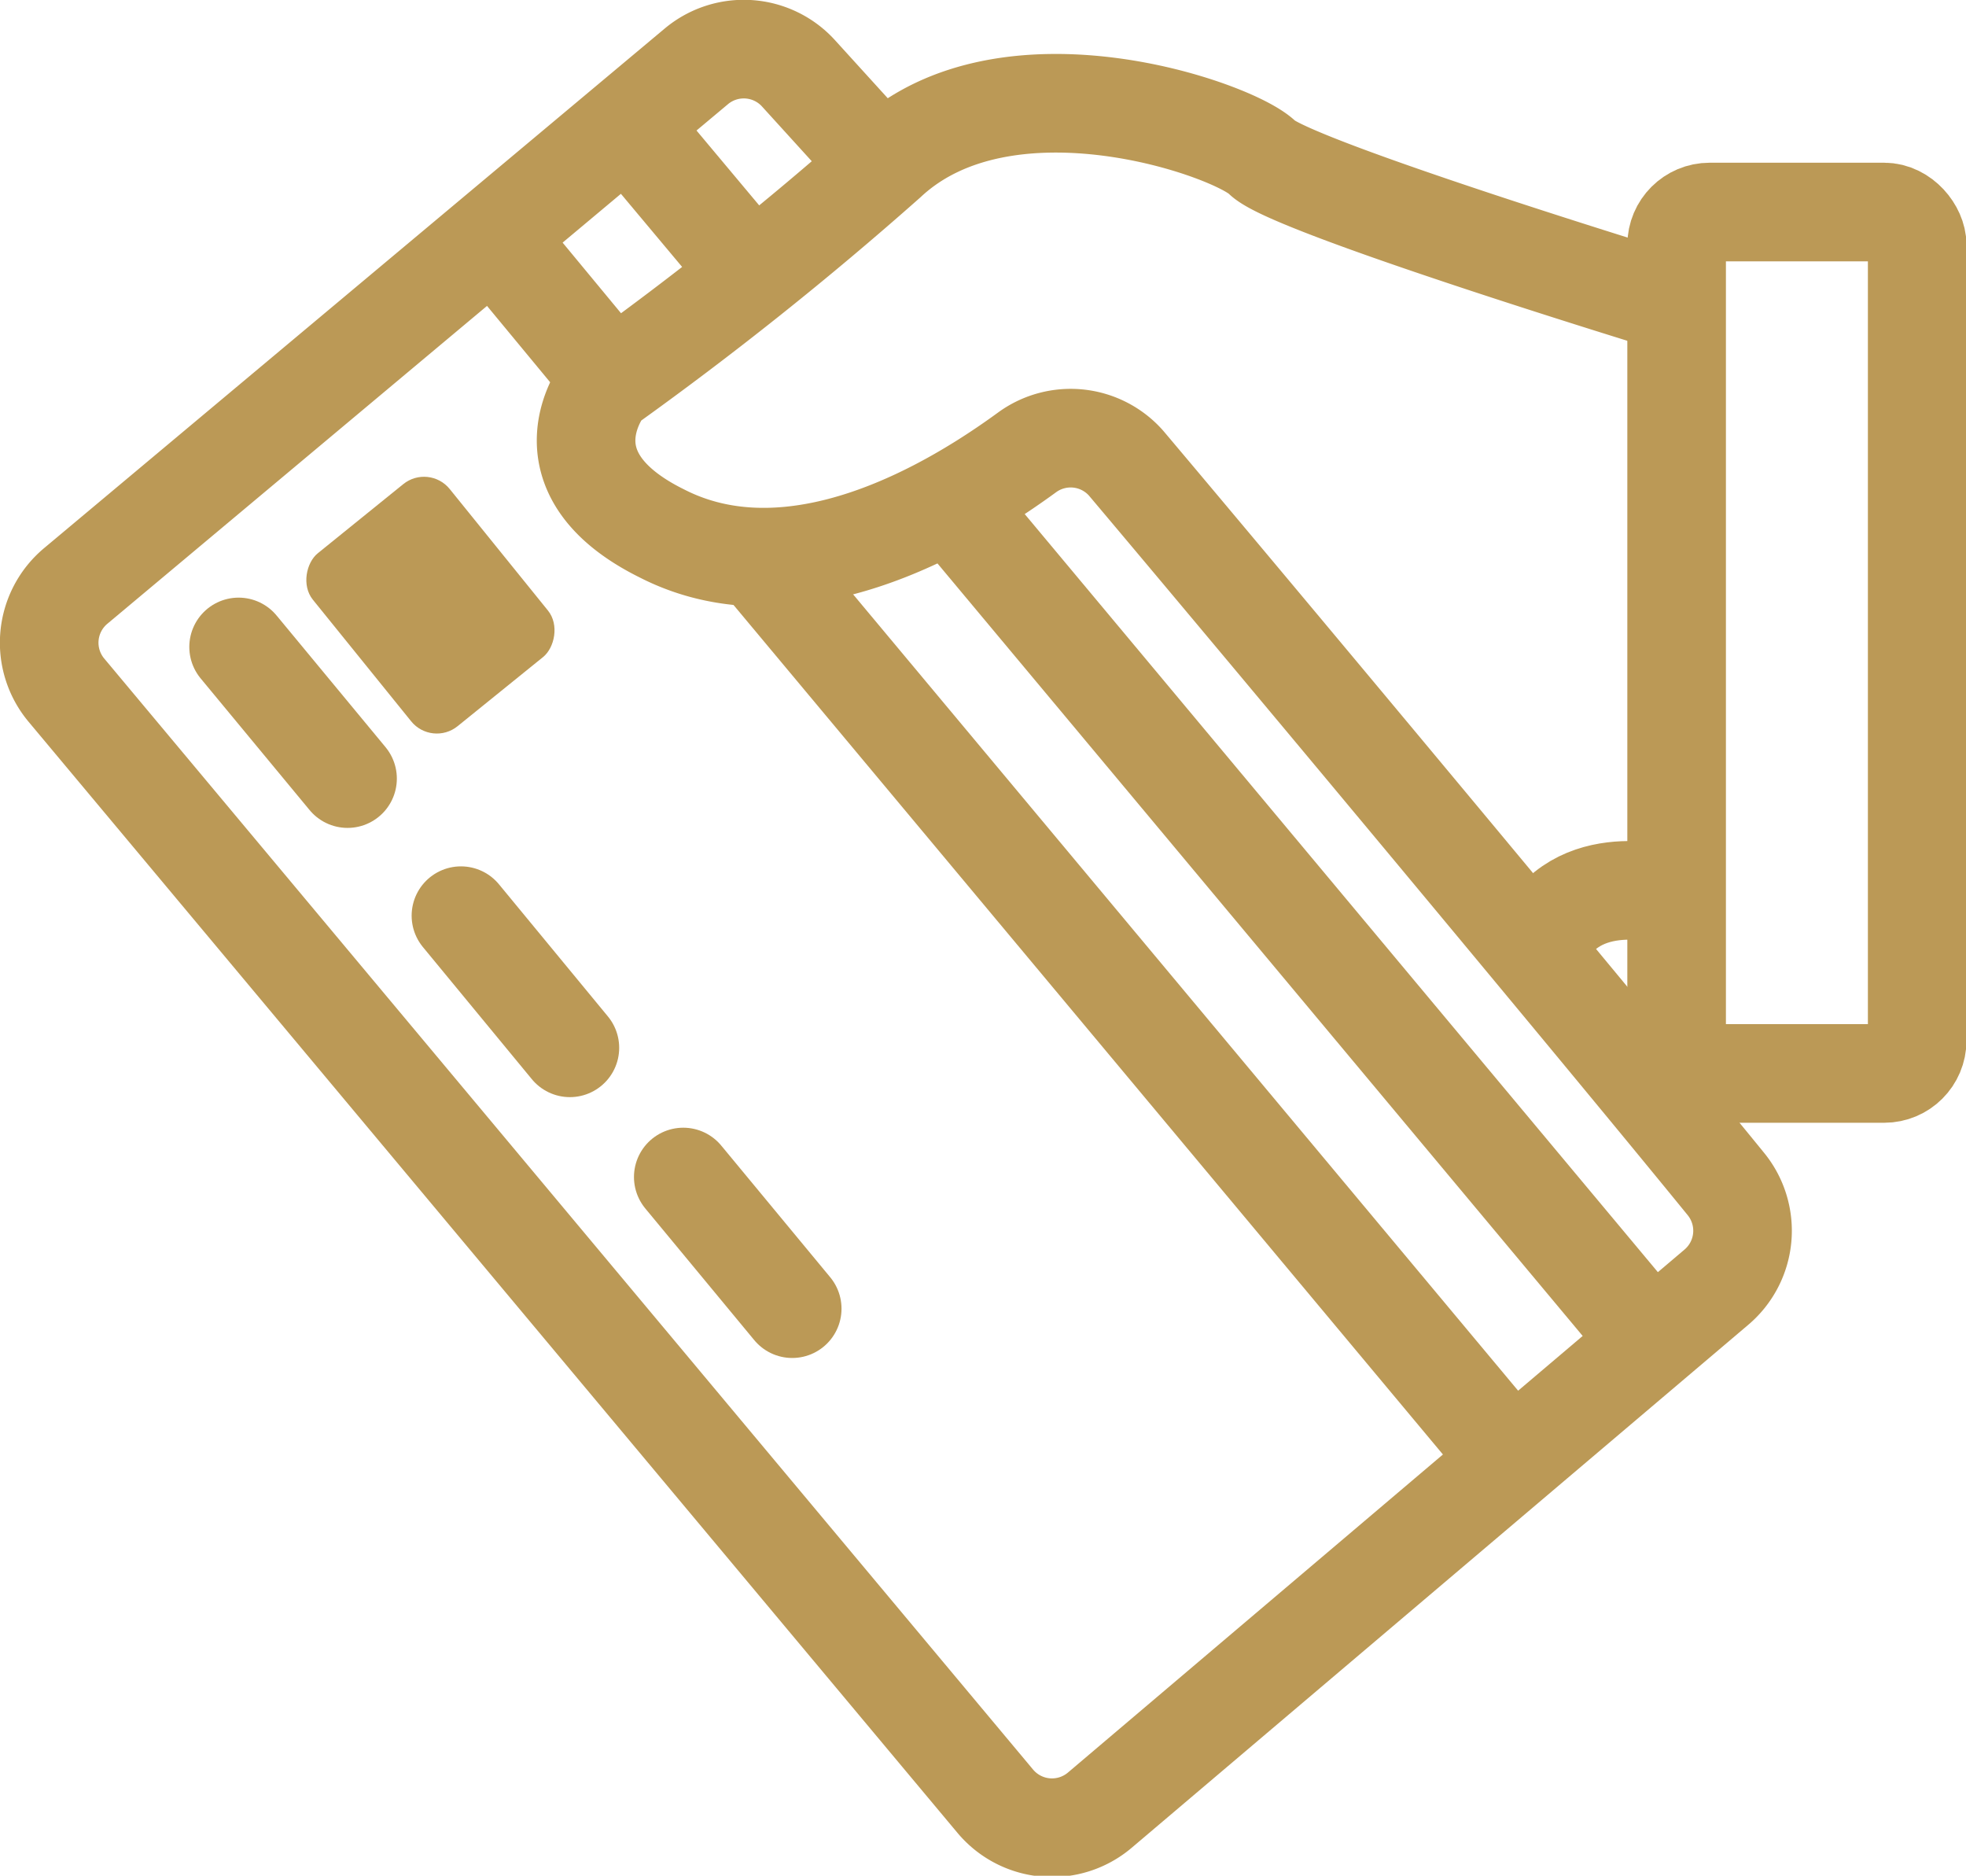
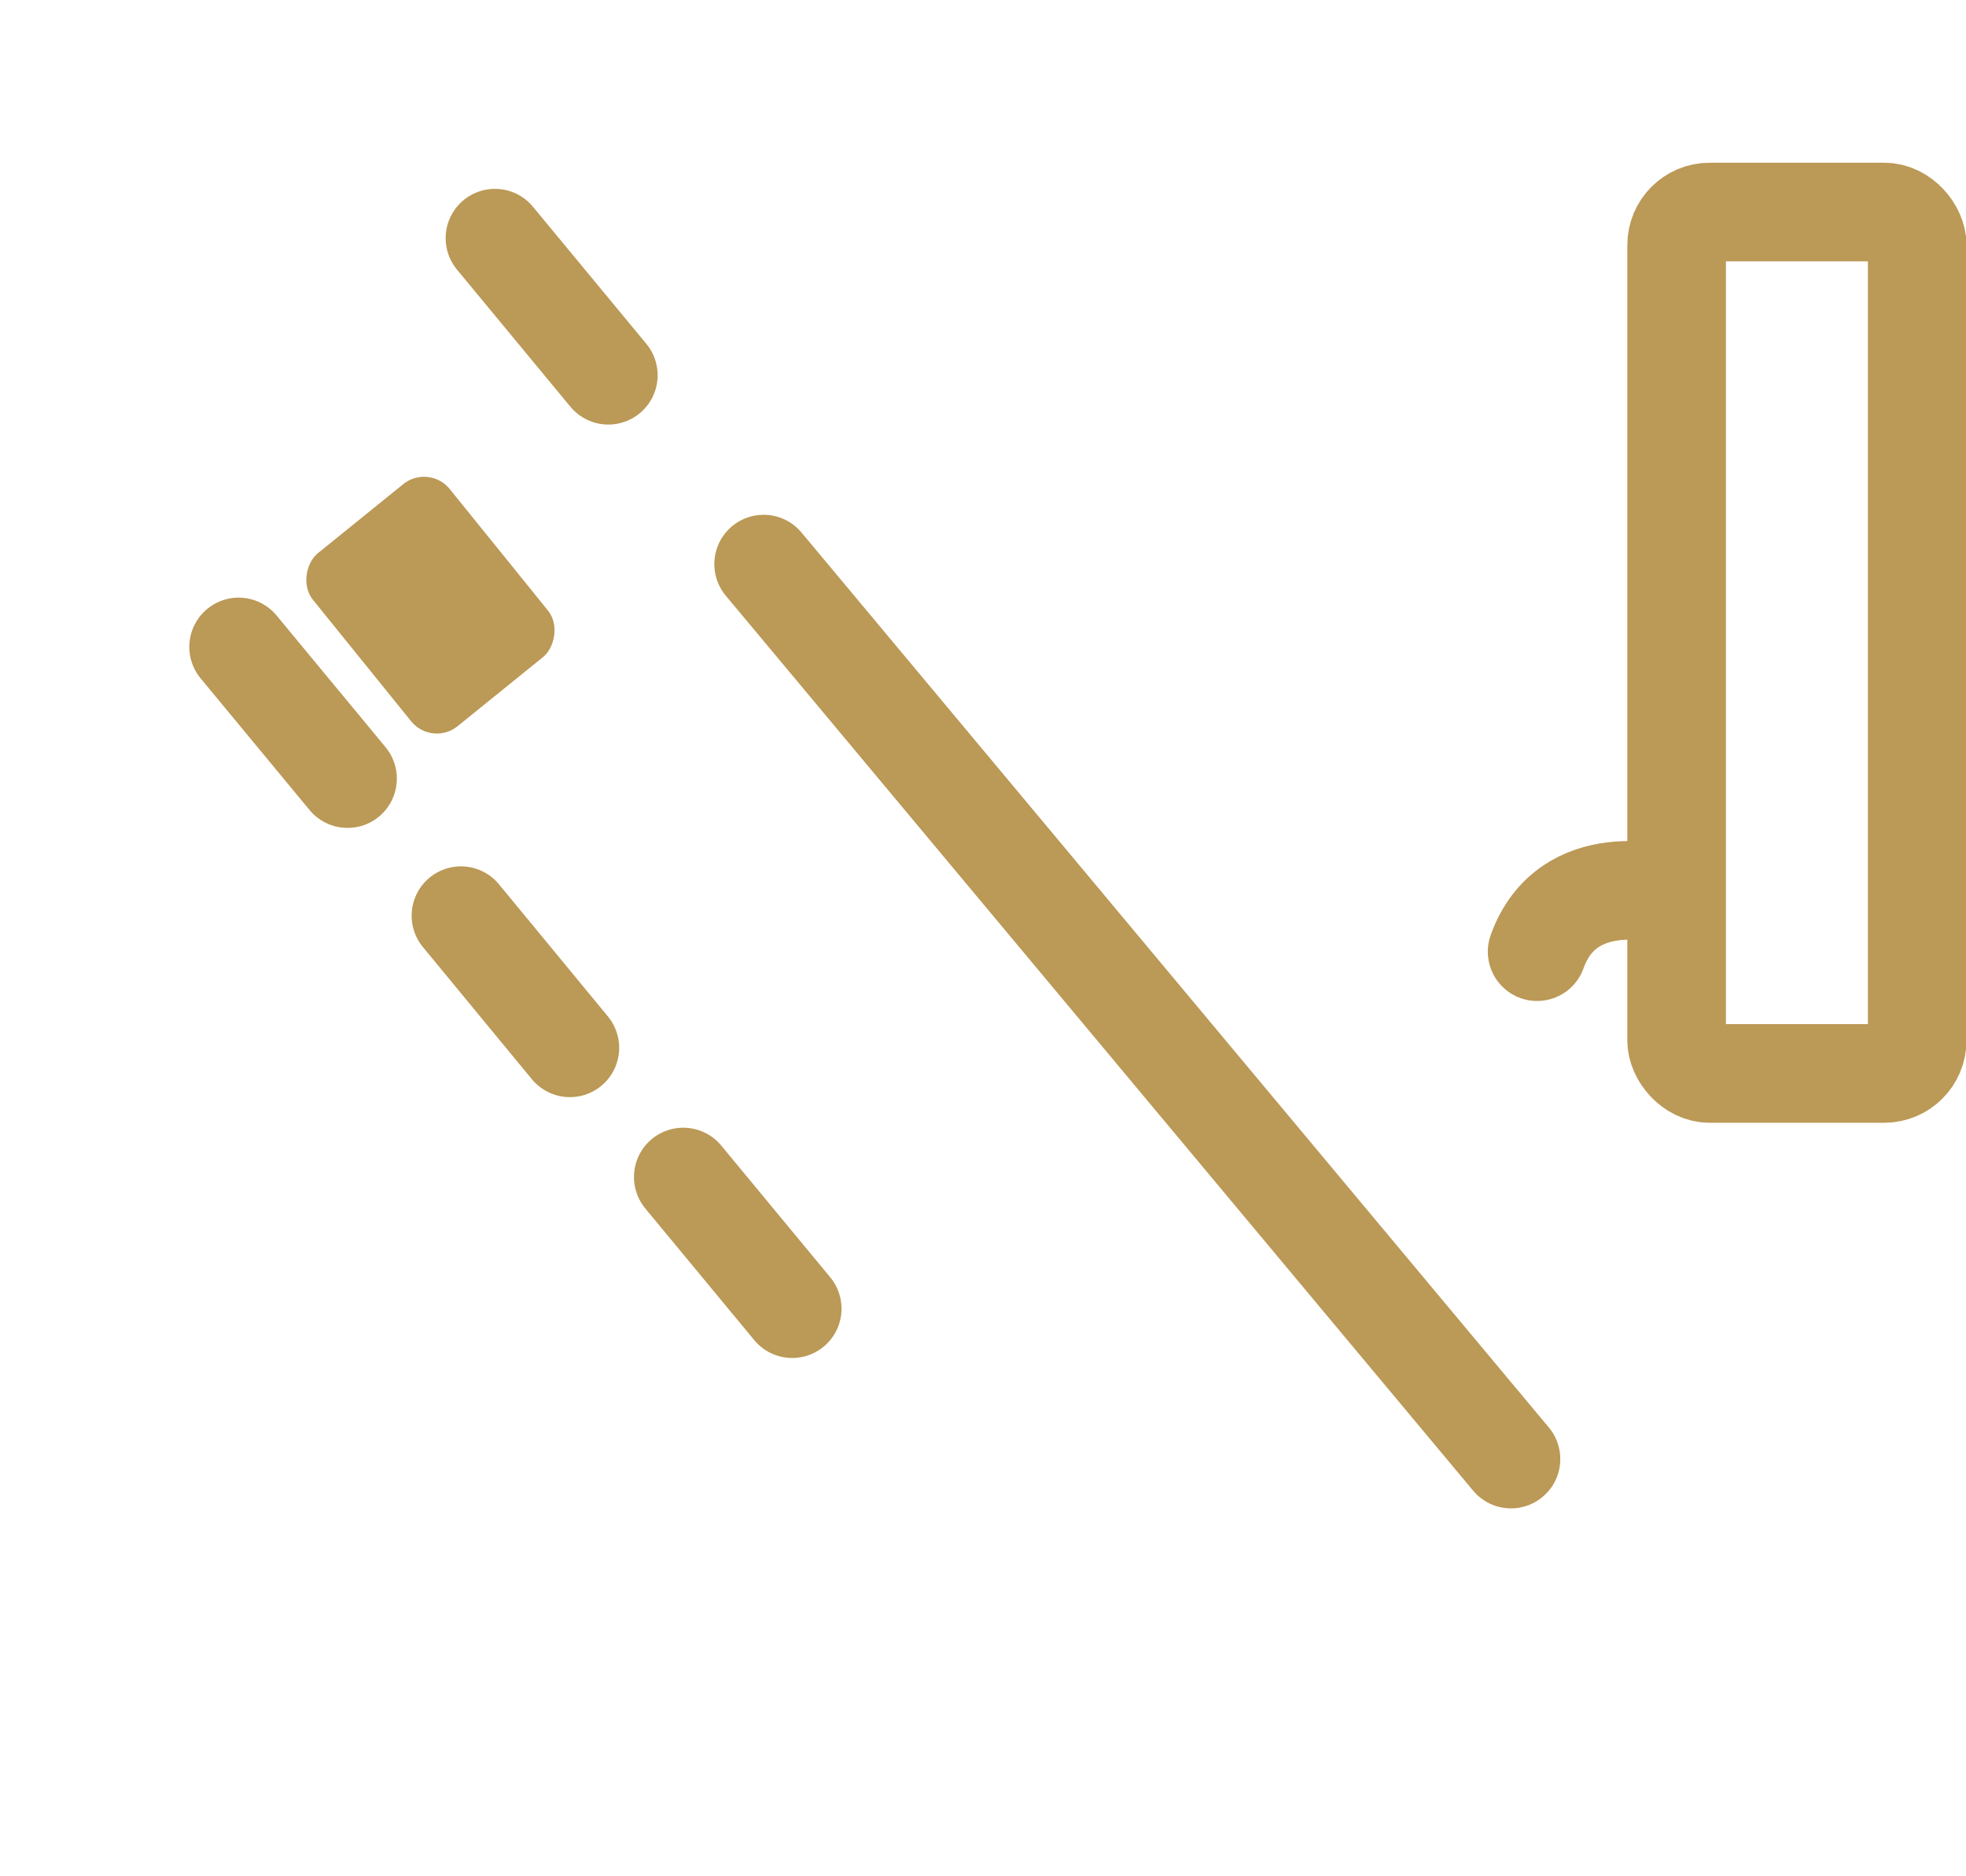
<svg xmlns="http://www.w3.org/2000/svg" viewBox="0 0 39.88 38.04">
  <defs>
    <style>.cls-13{fill:none;stroke:#bb9956;stroke-linecap:round;stroke-miterlimit:10;stroke-width:2px;}.cls-2{fill:#bb9956;}</style>
  </defs>
  <title>Platba kartou</title>
  <g id="Layer_2" data-name="Layer 2">
    <g id="Layer_1-2" data-name="Layer 1">
      <rect class="cls-13" x="34.01" y="4.3" width="4.88" height="17.47" rx="0.67" ry="0.67" />
-       <path class="cls-13" d="M33.74,6.09S26.19,3.78,25.61,3.2,20.42,1,18,3.26a70.1,70.1,0,0,1-5.72,4.56s-1.42,1.73,1.15,3c2.23,1.14,5,.11,7.41-1.65a1.5,1.5,0,0,1,2,.22C25.54,12.59,32.5,20.93,35,24a1.5,1.5,0,0,1-.19,2.11l-12.5,10.6a1.5,1.5,0,0,1-2.12-.18L1.35,14a1.5,1.5,0,0,1,.19-2.12L14.12,1.35a1.5,1.5,0,0,1,2.08.14l1.6,1.76" />
      <path class="cls-13" d="M33.8,18.15s-2-.58-2.62,1.15" />
      <line class="cls-13" x1="4.84" y1="13.12" x2="7.05" y2="15.79" />
      <line class="cls-13" x1="9.35" y1="18.57" x2="11.56" y2="21.25" />
      <line class="cls-13" x1="13.86" y1="23.87" x2="16.07" y2="26.54" />
-       <line class="cls-13" x1="12.76" y1="2.57" x2="15.18" y2="5.46" />
      <line class="cls-13" x1="10.04" y1="4.83" x2="12.34" y2="7.61" />
-       <line class="cls-13" x1="19.32" y1="10.23" x2="33.43" y2="27.12" />
      <line class="cls-13" x1="15.49" y1="11.44" x2="30.65" y2="29.59" />
      <rect class="cls-2" x="6.47" y="10.49" width="4.51" height="3.57" rx="0.67" ry="0.67" transform="translate(12.79 -2.23) rotate(51.04)" />
    </g>
  </g>
</svg>